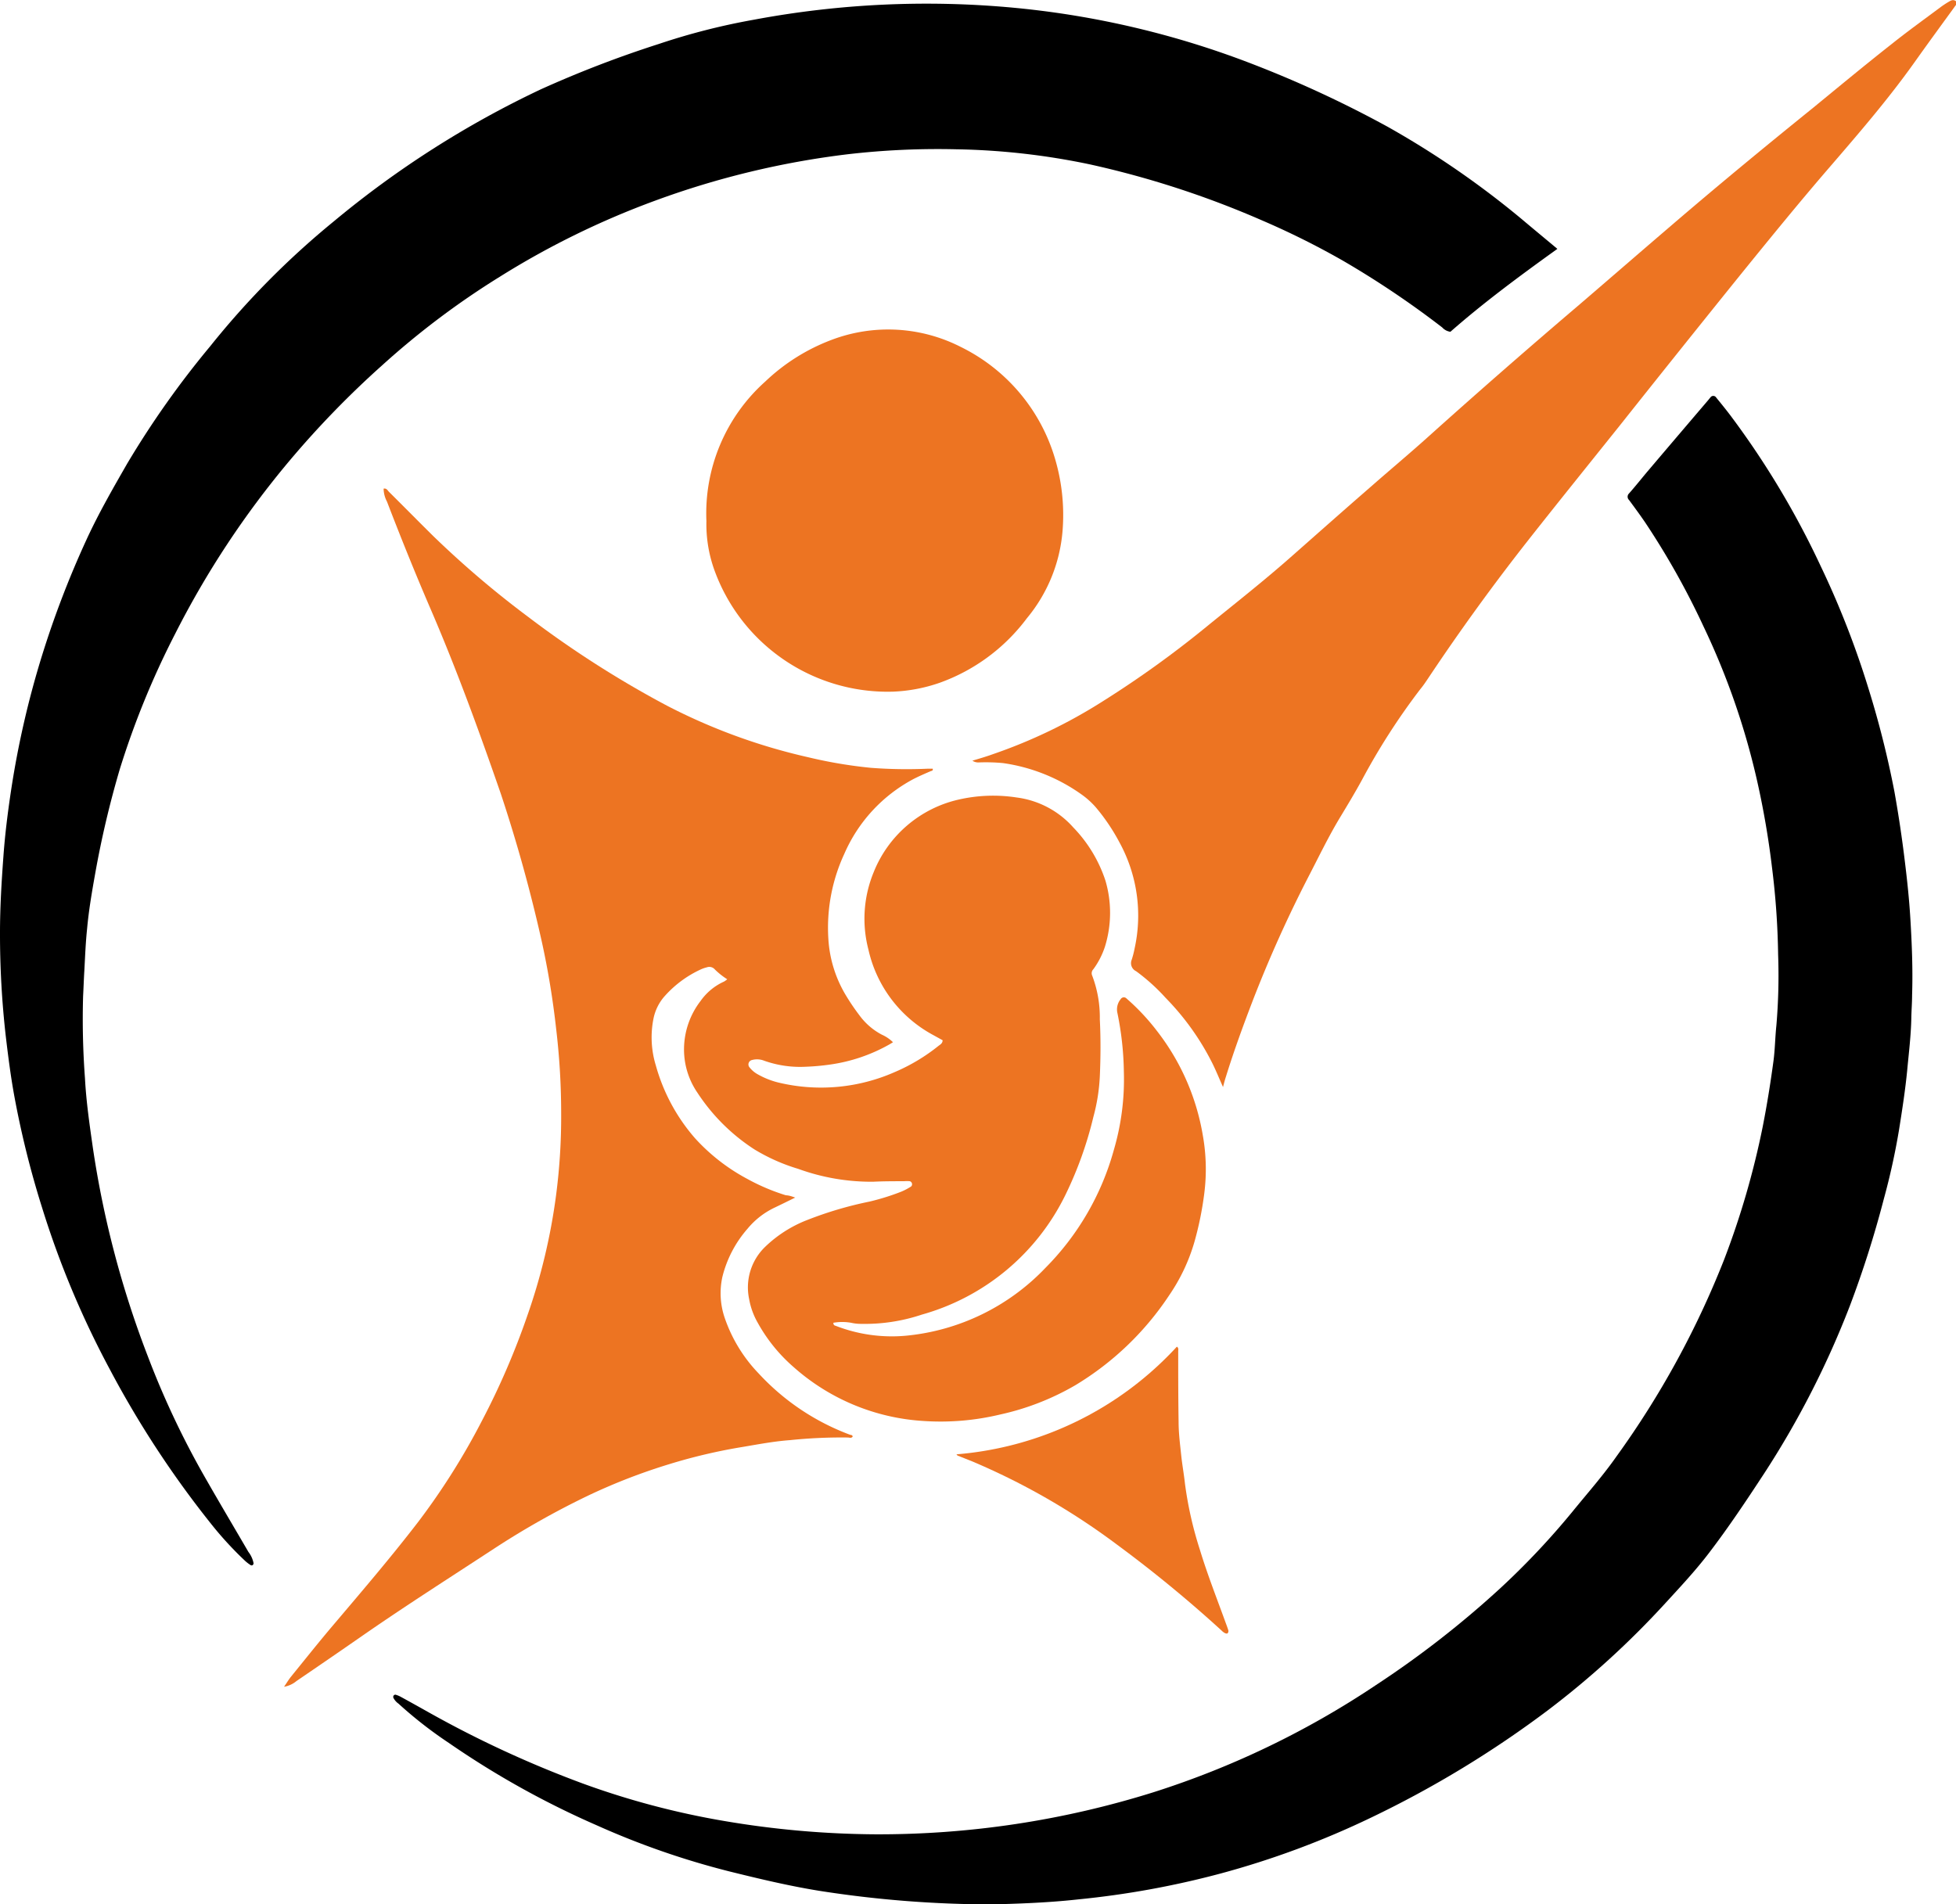
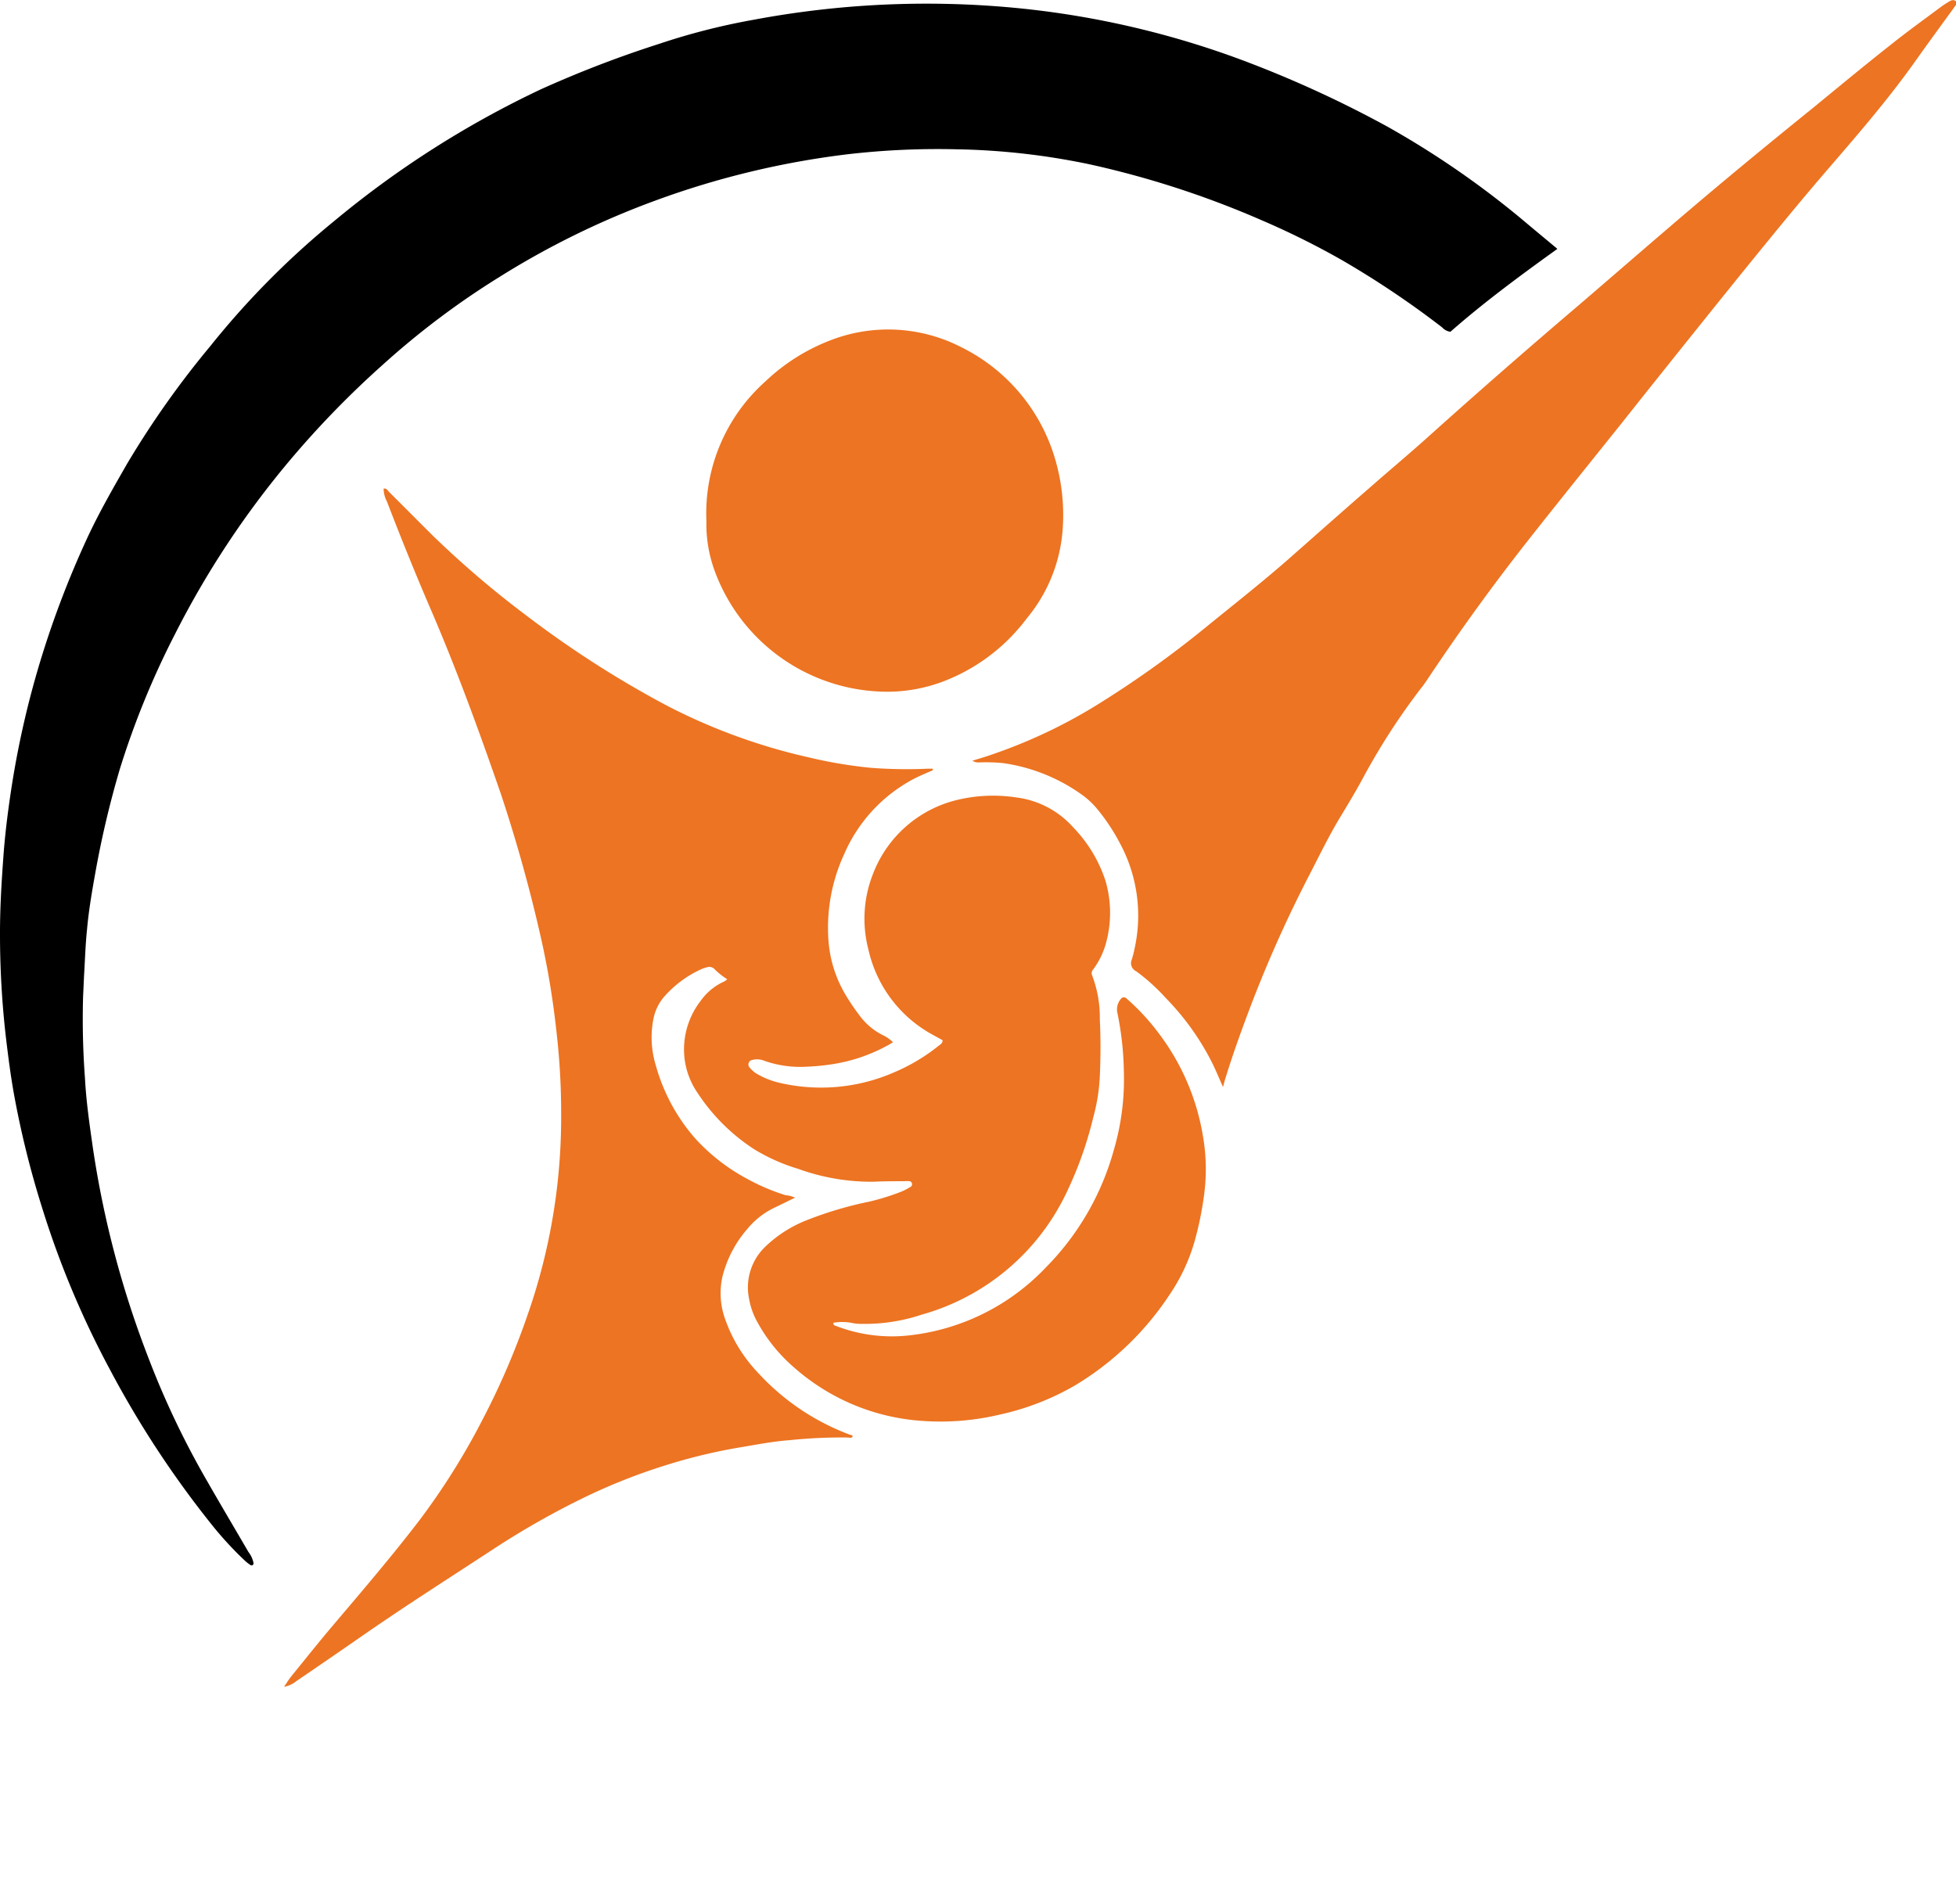
<svg xmlns="http://www.w3.org/2000/svg" id="Layer_1" data-name="Layer 1" viewBox="0 0 30.339 29.544">
  <defs>
    <style>.cls-1{fill:#ed7422;}</style>
  </defs>
  <title>DC_logo_monogram</title>
  <path class="cls-1" d="M17.164,21.807c-.114.056-.219.108-.324.158a1.226,1.226,0,0,0-.416.326,1.785,1.785,0,0,0-.389.745,1.18,1.18,0,0,0,.033.629,2.324,2.324,0,0,0,.53.871,3.668,3.668,0,0,0,1.416.95c.015.006.035,0,.042.027-.018.031-.05.017-.075.016a7.776,7.776,0,0,0-.9.041c-.247.018-.492.065-.736.106a8.552,8.552,0,0,0-1.136.267,9.179,9.179,0,0,0-1.252.485,12.768,12.768,0,0,0-1.465.826c-.687.45-1.38.891-2.055,1.36-.335.233-.671.463-1.008.693a.408.408,0,0,1-.193.089c.045-.066.074-.115.109-.158.22-.271.437-.544.663-.81.444-.524.89-1.045,1.308-1.589a10.75,10.75,0,0,0,.991-1.573,11.741,11.741,0,0,0,.7-1.621,9.285,9.285,0,0,0,.448-1.874,9.383,9.383,0,0,0,.079-1.274,11.056,11.056,0,0,0-.078-1.31,12.955,12.955,0,0,0-.221-1.345,23.5,23.5,0,0,0-.637-2.3c-.332-.959-.679-1.913-1.08-2.845-.241-.558-.468-1.121-.686-1.688a.443.443,0,0,1-.052-.2c.046-.011.062.028.085.051.231.229.459.461.691.69A15.022,15.022,0,0,0,13.025,12.8a15.856,15.856,0,0,0,2.149,1.375,9.132,9.132,0,0,0,2.189.8,7.183,7.183,0,0,0,.978.165,7.275,7.275,0,0,0,.886.013h.07c.009.036-.019.032-.038.041-.086.038-.173.075-.257.118a2.393,2.393,0,0,0-1.076,1.162,2.723,2.723,0,0,0-.247,1.327,1.915,1.915,0,0,0,.282.886,3.428,3.428,0,0,0,.2.293,1.015,1.015,0,0,0,.348.3.584.584,0,0,1,.172.117l-.049.03a2.6,2.6,0,0,1-.933.317,3.53,3.53,0,0,1-.37.033,1.665,1.665,0,0,1-.645-.093.3.3,0,0,0-.191-.011.07.07,0,0,0-.038.113.424.424,0,0,0,.136.113,1.252,1.252,0,0,0,.312.123,2.831,2.831,0,0,0,1.8-.16,2.9,2.9,0,0,0,.683-.408c.026-.021.063-.036.065-.088l-.145-.08A2,2,0,0,1,18.3,17.96a1.892,1.892,0,0,1,.081-1.2,1.864,1.864,0,0,1,1.307-1.125A2.4,2.4,0,0,1,20.6,15.6a1.415,1.415,0,0,1,.876.463,2.152,2.152,0,0,1,.5.826,1.772,1.772,0,0,1-.009,1.03,1.256,1.256,0,0,1-.178.345.089.089,0,0,0-.018.1,1.823,1.823,0,0,1,.118.677c.015.3.013.591,0,.887a2.916,2.916,0,0,1-.1.628,5.832,5.832,0,0,1-.429,1.2,3.541,3.541,0,0,1-2.23,1.866,2.787,2.787,0,0,1-.941.144.689.689,0,0,1-.158-.017.794.794,0,0,0-.275,0c0,.044.027.043.046.051a2.4,2.4,0,0,0,1.078.15A3.434,3.434,0,0,0,21.043,22.9a4.167,4.167,0,0,0,1.064-1.834,3.883,3.883,0,0,0,.155-1.208,4.836,4.836,0,0,0-.1-.914.25.25,0,0,1,.051-.216.057.057,0,0,1,.091-.009,3.433,3.433,0,0,1,.483.518,3.608,3.608,0,0,1,.7,1.607,2.982,2.982,0,0,1,.022.9,5.1,5.1,0,0,1-.151.745,2.874,2.874,0,0,1-.39.829,4.576,4.576,0,0,1-1.459,1.4,4.028,4.028,0,0,1-1.165.454,3.957,3.957,0,0,1-1.2.1,3.333,3.333,0,0,1-2.007-.838,2.527,2.527,0,0,1-.555-.687,1.135,1.135,0,0,1-.132-.364.874.874,0,0,1,.247-.811,1.958,1.958,0,0,1,.653-.417,5.8,5.8,0,0,1,.967-.286,3.658,3.658,0,0,0,.49-.153.968.968,0,0,0,.156-.082.049.049,0,0,0-.021-.081.518.518,0,0,0-.088,0c-.16,0-.32,0-.48.008a3.321,3.321,0,0,1-1.164-.2,2.912,2.912,0,0,1-.676-.3,3,3,0,0,1-.887-.882,1.186,1.186,0,0,1-.207-.7,1.231,1.231,0,0,1,.257-.723.894.894,0,0,1,.363-.3.329.329,0,0,0,.05-.036,1.145,1.145,0,0,1-.191-.151.113.113,0,0,0-.129-.033.477.477,0,0,0-.083.028,1.7,1.7,0,0,0-.579.431.751.751,0,0,0-.161.33,1.485,1.485,0,0,0,.036.734,2.888,2.888,0,0,0,.608,1.128,3,3,0,0,0,.808.629,3.2,3.2,0,0,0,.6.255C17.07,21.773,17.114,21.789,17.164,21.807Z" transform="translate(-4.83 -3.228)" />
  <path d="M28.986,7.089c-.586.421-1.142.832-1.659,1.286a.207.207,0,0,1-.127-.067A14.311,14.311,0,0,0,25.656,7.27,12.41,12.41,0,0,0,24.4,6.645a14.464,14.464,0,0,0-2.661-.866,10.9,10.9,0,0,0-2.077-.235,12.129,12.129,0,0,0-1.683.077,13.231,13.231,0,0,0-2.993.722,12.9,12.9,0,0,0-2.4,1.176A12.594,12.594,0,0,0,10.76,8.893a14.567,14.567,0,0,0-1.433,1.475,14.03,14.03,0,0,0-1.784,2.7,13.039,13.039,0,0,0-.855,2.093,14.943,14.943,0,0,0-.381,1.617c-.051.285-.1.571-.126.858-.023.218-.031.437-.043.655-.008.13-.012.26-.019.39a12.34,12.34,0,0,0,.029,1.276c.019.359.071.717.122,1.074a15.122,15.122,0,0,0,.854,3.241,13.288,13.288,0,0,0,.918,1.932c.211.369.428.734.641,1.1a.418.418,0,0,1,.08.175.043.043,0,0,1-.014.03.032.032,0,0,1-.031,0,.643.643,0,0,1-.084-.064,5.409,5.409,0,0,1-.528-.574,15.335,15.335,0,0,1-1.573-2.4,14.187,14.187,0,0,1-1.051-2.51,14.488,14.488,0,0,1-.434-1.751c-.054-.3-.093-.607-.129-.912A14,14,0,0,1,4.83,17.7c0-.4.024-.791.053-1.187.025-.348.069-.694.121-1.038a14.268,14.268,0,0,1,.469-2.049,14.828,14.828,0,0,1,.693-1.814c.187-.409.412-.8.634-1.187A14.2,14.2,0,0,1,8.09,8.6a12.934,12.934,0,0,1,1.919-1.939,15.078,15.078,0,0,1,3.207-2.046,17.2,17.2,0,0,1,1.836-.706,10.3,10.3,0,0,1,1.476-.376,14.532,14.532,0,0,1,4.047-.183,13.854,13.854,0,0,1,3.717.885,17.452,17.452,0,0,1,2.057.957,13.913,13.913,0,0,1,2.073,1.426C28.6,6.768,28.784,6.92,28.986,7.089Z" transform="translate(-4.83 -3.228)" />
-   <path d="M20.217,32.772a17.338,17.338,0,0,1-2.689-.212c-.467-.076-.927-.186-1.387-.3a12.472,12.472,0,0,1-2.058-.716,13.6,13.6,0,0,1-2.29-1.276,6.507,6.507,0,0,1-.783-.611.242.242,0,0,1-.079-.092.038.038,0,0,1,.005-.033.033.033,0,0,1,.029-.013.383.383,0,0,1,.081.033c.145.079.29.16.434.241a16.721,16.721,0,0,0,2.379,1.1,12.487,12.487,0,0,0,2.209.586,14.439,14.439,0,0,0,2.348.206,14.242,14.242,0,0,0,4.3-.651,13.6,13.6,0,0,0,3.457-1.665A15.075,15.075,0,0,0,28.1,27.868a11.887,11.887,0,0,0,1.129-1.2c.227-.279.467-.55.674-.846a13.9,13.9,0,0,0,1.669-3.052,12.835,12.835,0,0,0,.6-2.068c.065-.33.118-.662.164-1,.026-.187.027-.377.047-.565a9.161,9.161,0,0,0,.027-1.1,12.106,12.106,0,0,0-.094-1.344,13.185,13.185,0,0,0-.226-1.325,11.373,11.373,0,0,0-.836-2.419,12.077,12.077,0,0,0-.909-1.62c-.08-.117-.164-.231-.248-.345a.069.069,0,0,1,0-.1c.1-.113.19-.227.285-.34q.471-.555.943-1.108c.012-.014.022-.028.034-.041a.053.053,0,0,1,.09,0c.075.092.15.184.221.278a13.228,13.228,0,0,1,1.4,2.337,13.808,13.808,0,0,1,.744,1.908,14.783,14.783,0,0,1,.4,1.592q.095.531.16,1.068c.037.3.069.6.087.9.024.395.04.792.027,1.188,0,.119-.01.237-.012.355-.005.272-.039.542-.064.813-.03.306-.077.609-.125.912a10.659,10.659,0,0,1-.239,1.088,16.112,16.112,0,0,1-.524,1.649,13.966,13.966,0,0,1-1.328,2.6c-.275.42-.554.839-.859,1.238-.209.274-.443.524-.675.777a13.634,13.634,0,0,1-1.82,1.66A16.23,16.23,0,0,1,26.1,31.424a13.466,13.466,0,0,1-2.341.87,13.743,13.743,0,0,1-2.2.4C21.065,32.749,20.568,32.763,20.217,32.772Z" transform="translate(-4.83 -3.228)" />
  <path class="cls-1" d="M23.8,20.092c-.061-.136-.107-.25-.161-.36a4.015,4.015,0,0,0-.727-1.021,3.024,3.024,0,0,0-.46-.416.138.138,0,0,1-.068-.179,1.429,1.429,0,0,0,.044-.171,2.366,2.366,0,0,0-.234-1.648,3.058,3.058,0,0,0-.366-.543,1.254,1.254,0,0,0-.221-.2,2.768,2.768,0,0,0-1.222-.488,2.875,2.875,0,0,0-.372-.01.16.16,0,0,1-.1-.027c.105-.032.211-.062.315-.1a8.06,8.06,0,0,0,1.719-.829,15.954,15.954,0,0,0,1.6-1.152c.436-.355.876-.7,1.3-1.074s.833-.737,1.251-1.1c.289-.254.584-.5.87-.757q1.162-1.044,2.351-2.056c.48-.412.958-.827,1.439-1.239.722-.62,1.457-1.226,2.2-1.826.4-.328.8-.66,1.212-.984.25-.2.509-.386.765-.577a1.539,1.539,0,0,1,.134-.087c.032-.019.067-.028.1,0s0,.054-.016.078c-.208.287-.418.573-.623.862-.412.58-.876,1.117-1.339,1.654s-.921,1.1-1.37,1.654q-.941,1.167-1.873,2.341c-.469.586-.941,1.171-1.406,1.761q-.811,1.031-1.541,2.124c-.046.069-.091.138-.143.2a10.314,10.314,0,0,0-.9,1.4c-.109.2-.223.389-.339.581-.182.3-.336.623-.5.938a19.786,19.786,0,0,0-.854,1.9c-.15.391-.294.784-.418,1.184C23.829,19.98,23.817,20.025,23.8,20.092Z" transform="translate(-4.83 -3.228)" />
  <path class="cls-1" d="M15.787,11.311A2.741,2.741,0,0,1,16.7,9.147,3.04,3.04,0,0,1,17.73,8.5a2.477,2.477,0,0,1,2,.109A2.818,2.818,0,0,1,21.2,10.364a3.069,3.069,0,0,1,.111,1.1,2.425,2.425,0,0,1-.553,1.355,2.916,2.916,0,0,1-1.349,1,2.491,2.491,0,0,1-.726.139A2.858,2.858,0,0,1,15.9,12.042,2.1,2.1,0,0,1,15.787,11.311Z" transform="translate(-4.83 -3.228)" />
-   <path class="cls-1" d="M23.084,24.12c.031.021.021.047.021.068,0,.367,0,.734.006,1.1,0,.171.022.342.04.513.015.146.042.292.058.439a5.8,5.8,0,0,0,.233,1.033c.113.372.255.734.388,1.1.018.05.038.1.053.15a.05.05,0,0,1-.014.045c-.012.006-.034,0-.049-.01a.2.2,0,0,1-.041-.033,20.091,20.091,0,0,0-1.63-1.339A10.692,10.692,0,0,0,19.911,25.9l-.229-.091s-.007-.008-.017-.019A5.214,5.214,0,0,0,23.084,24.12Z" transform="translate(-4.83 -3.228)" />
</svg>